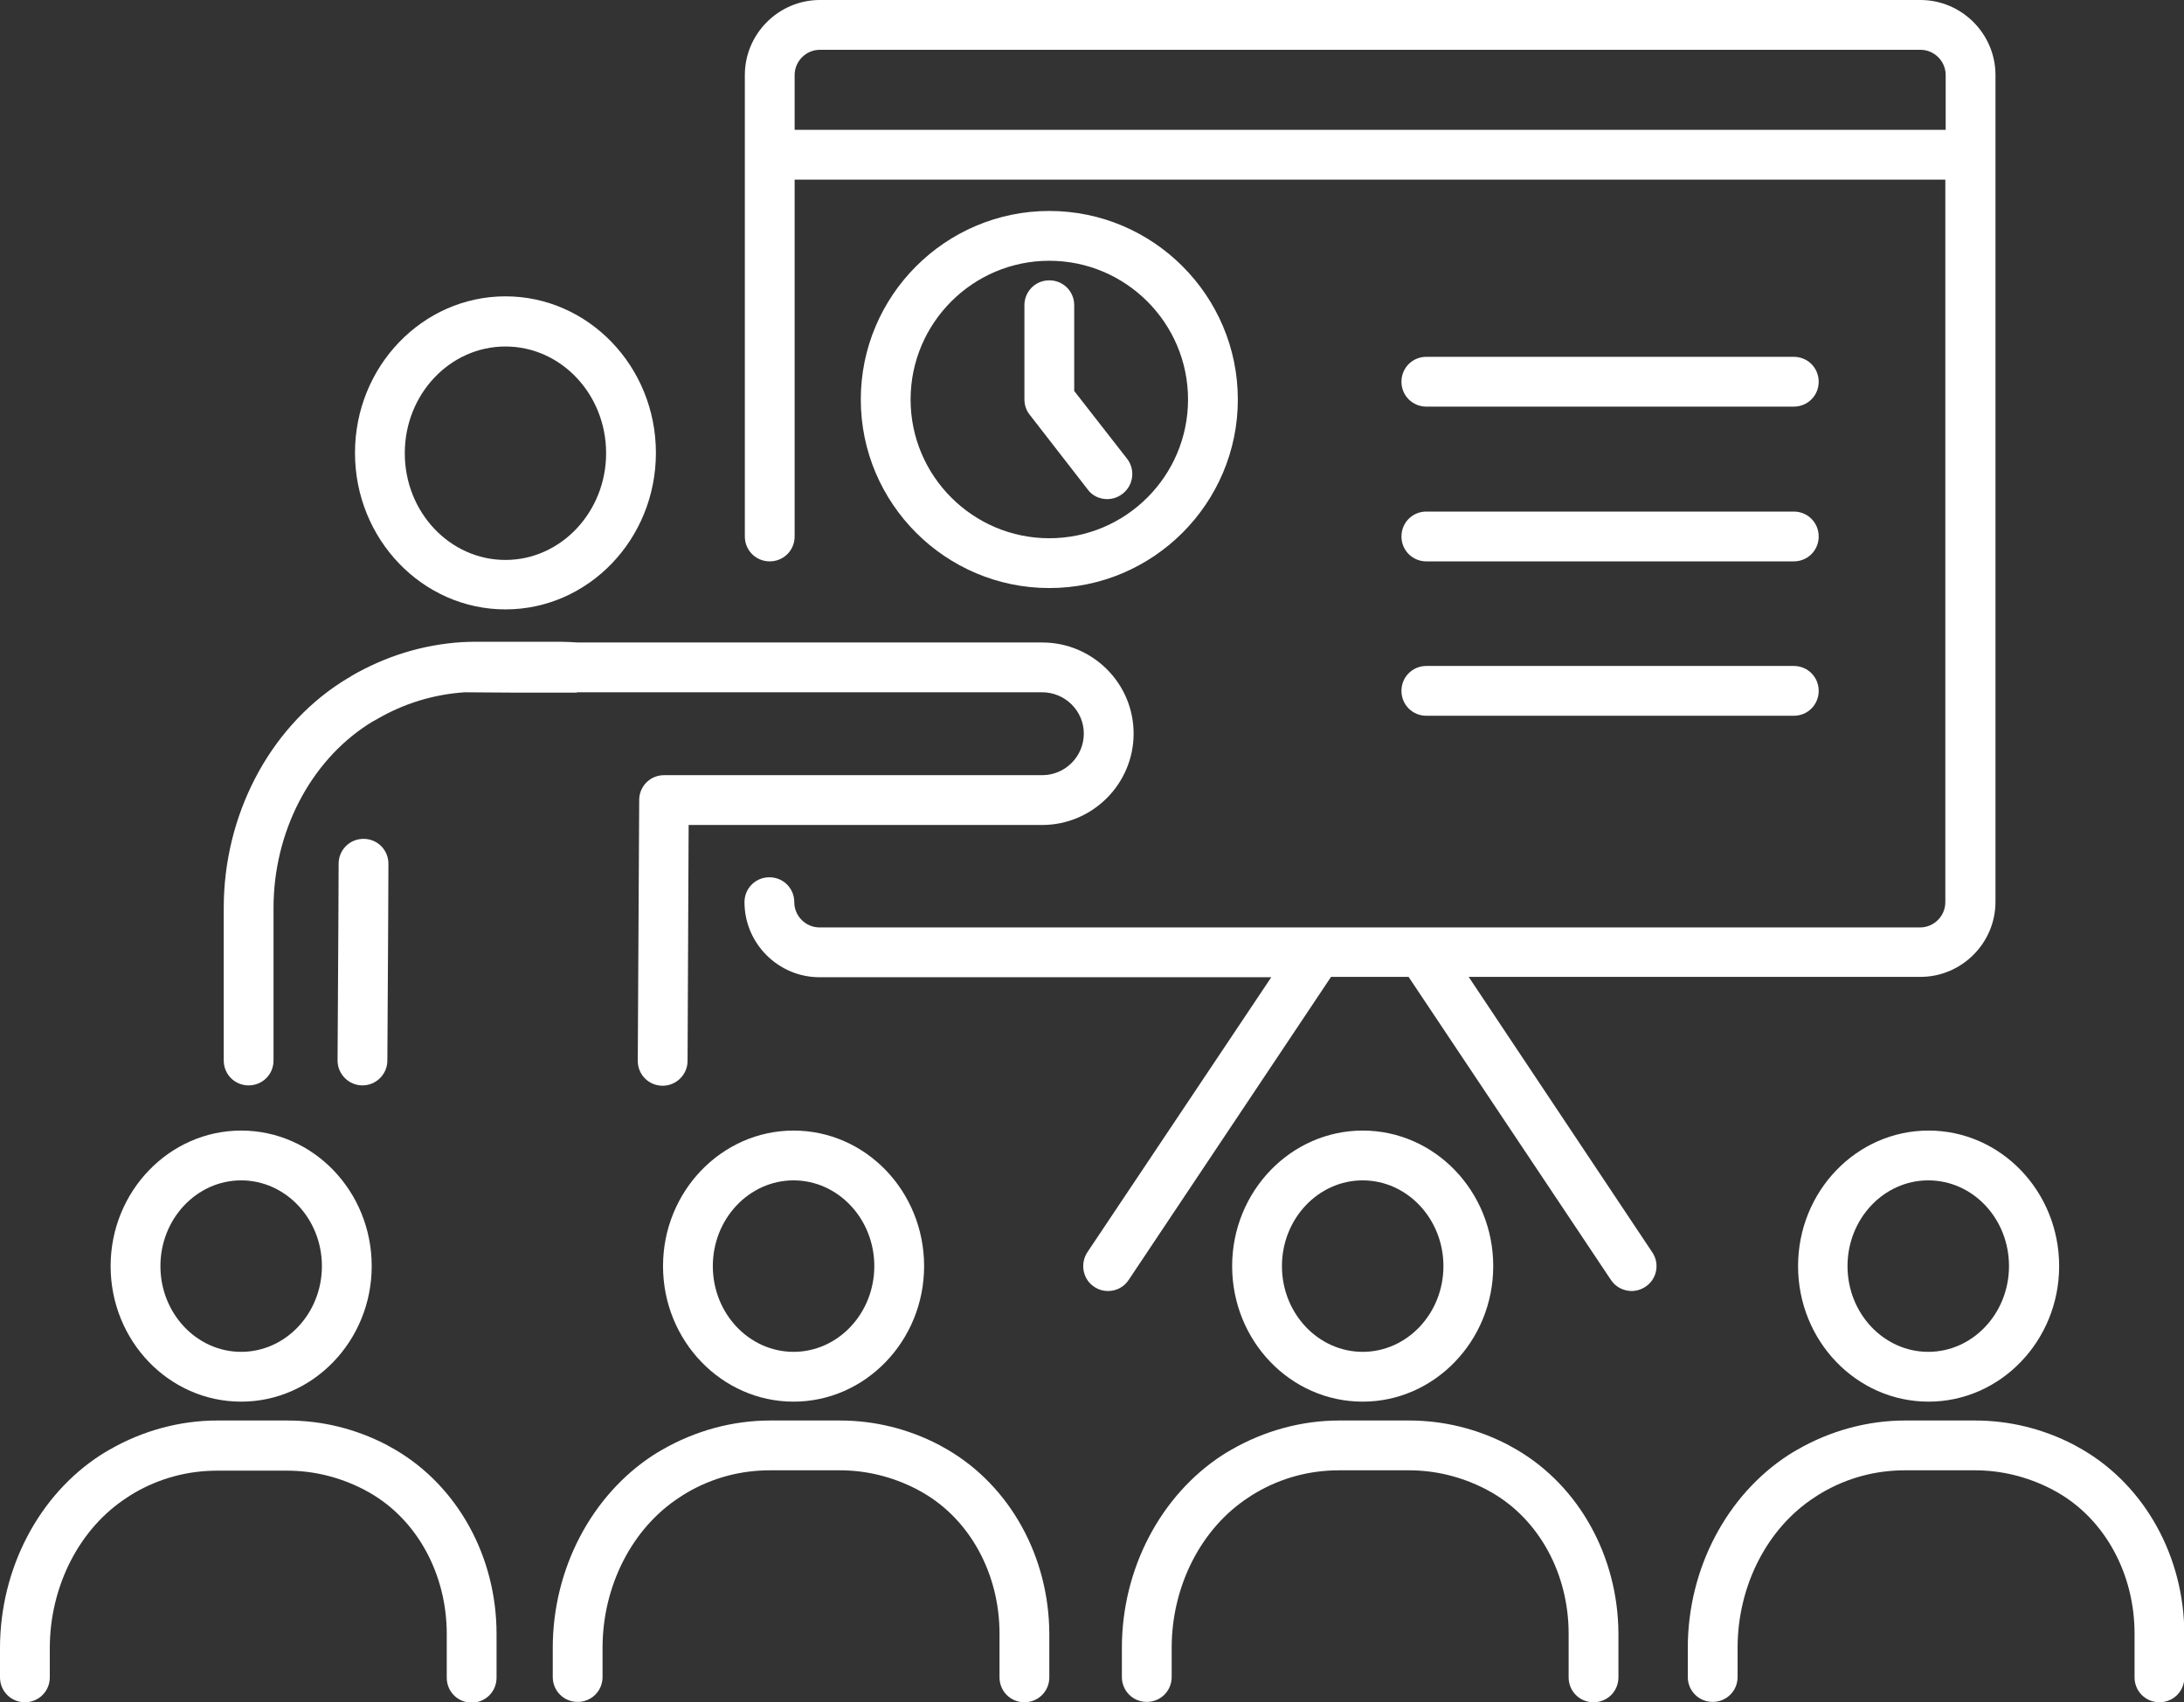
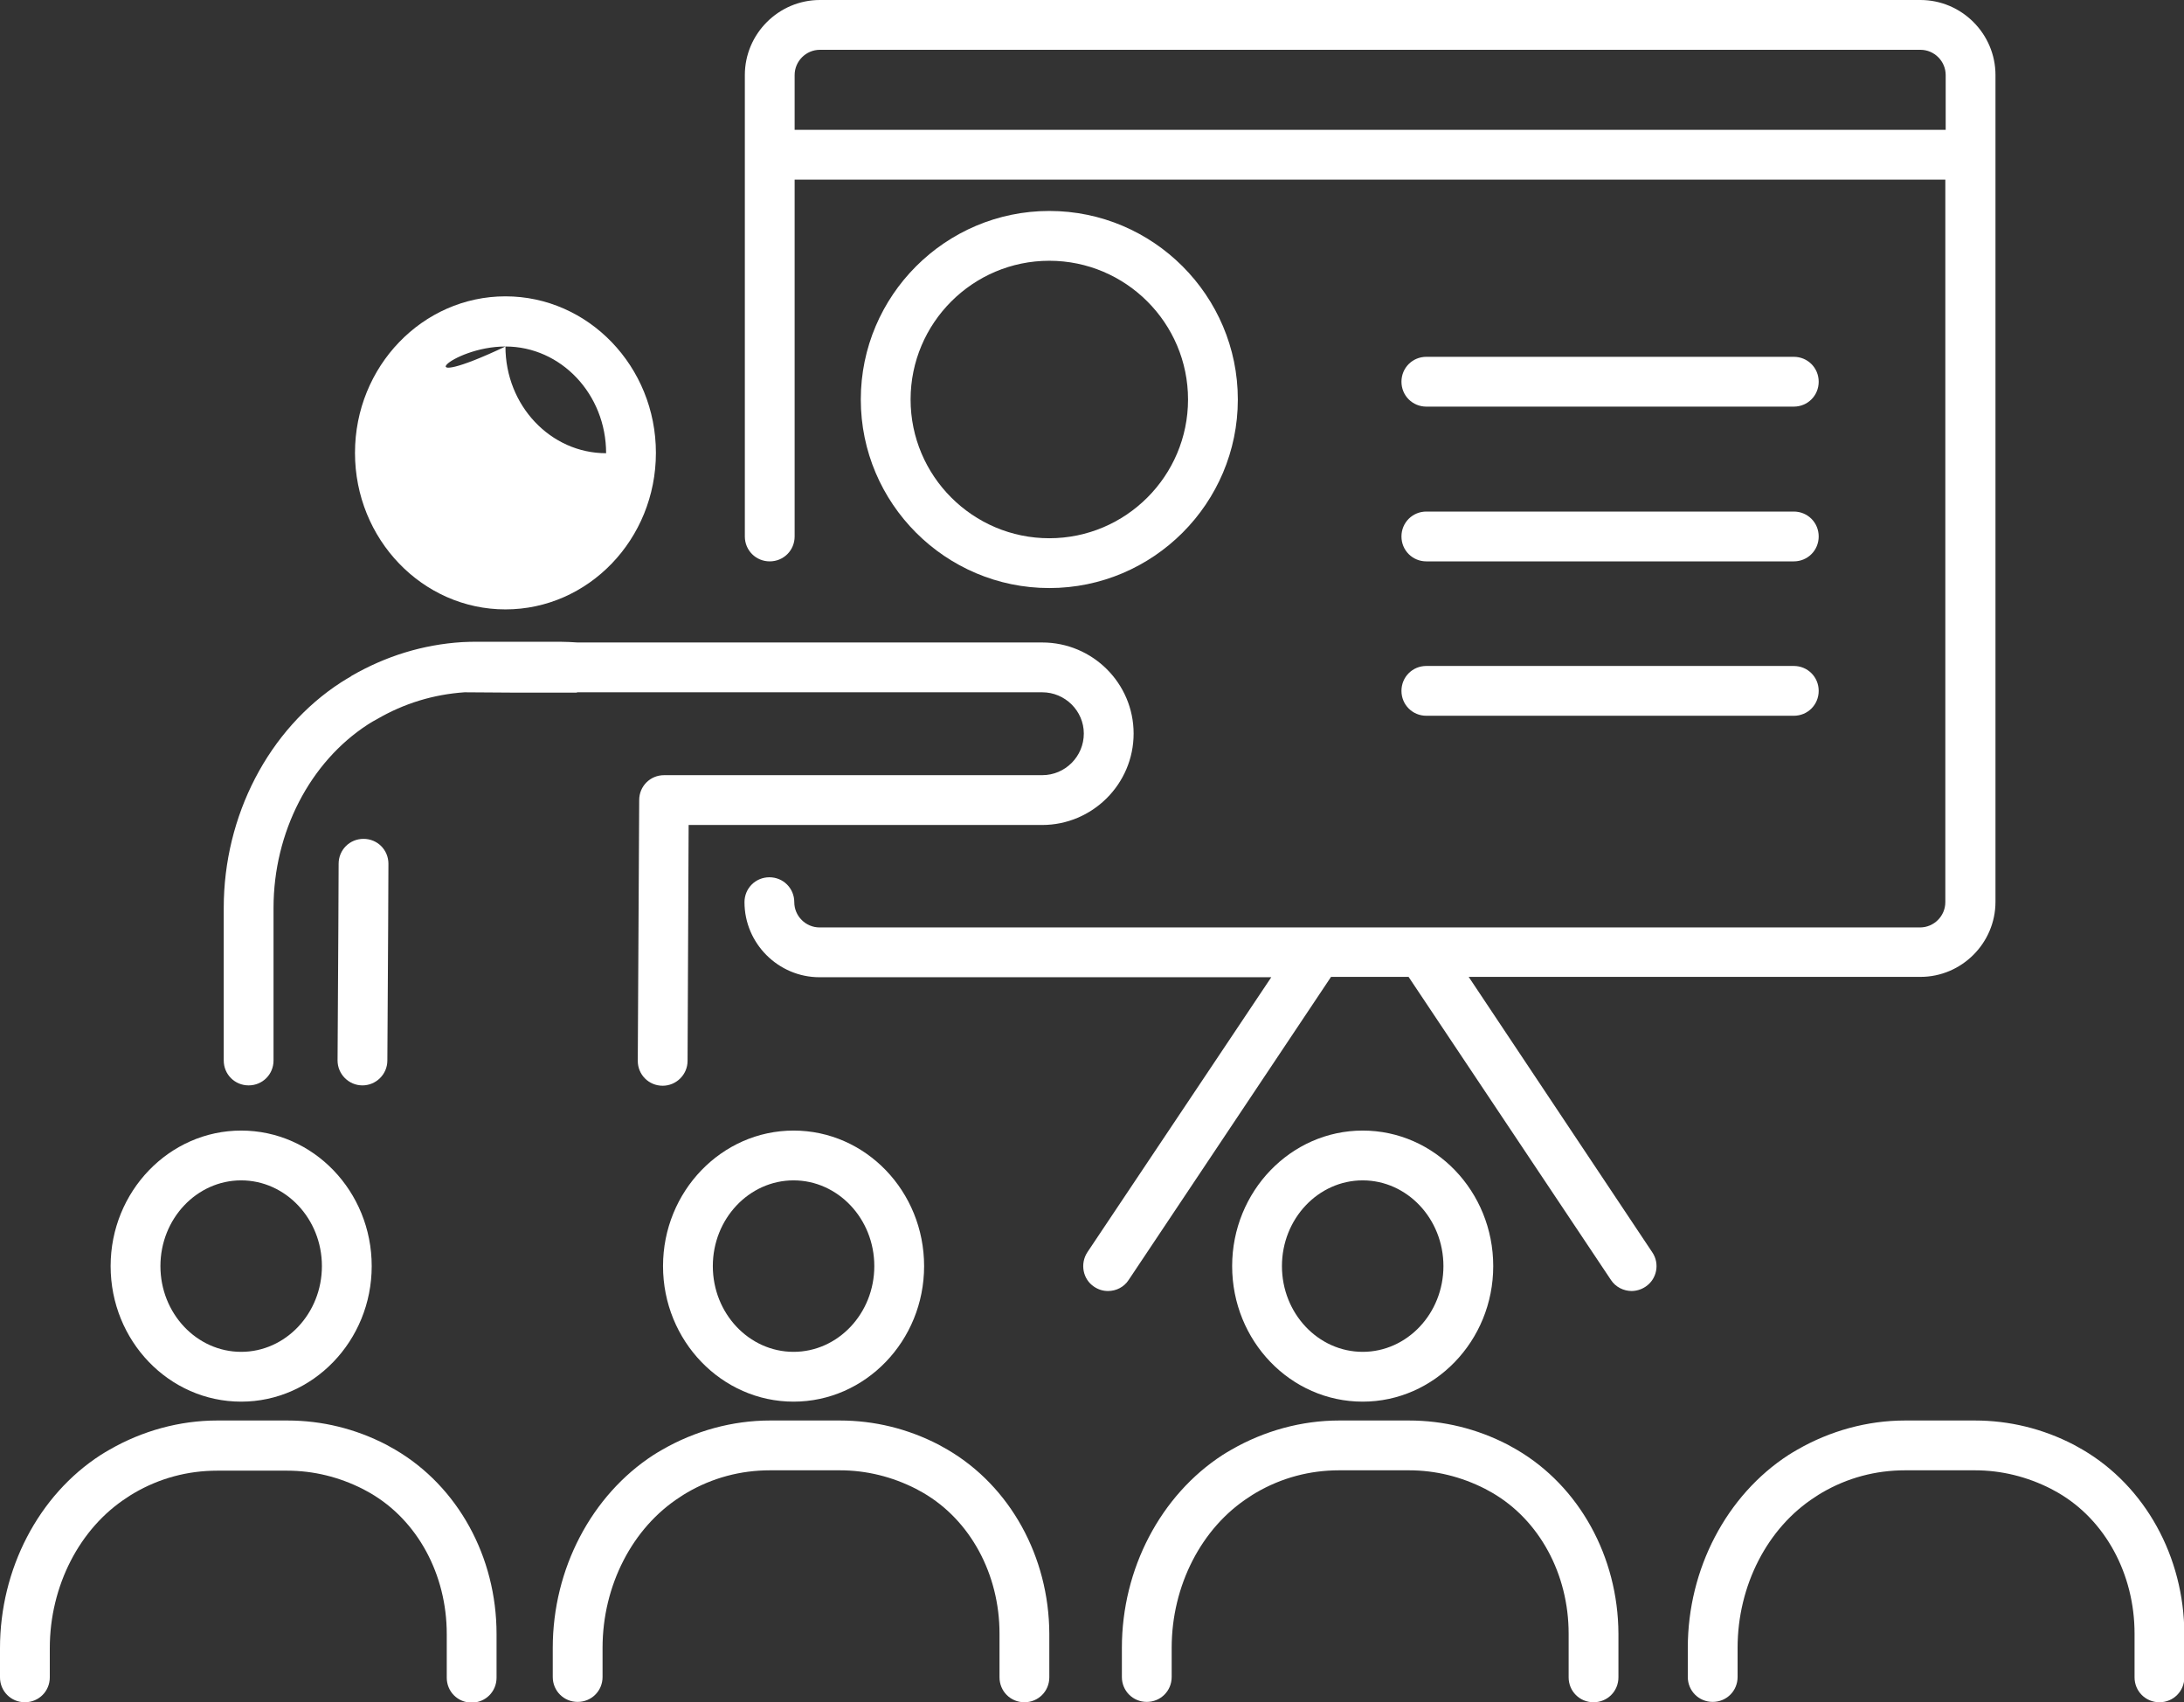
<svg xmlns="http://www.w3.org/2000/svg" version="1.1" id="Layer_1" x="0px" y="0px" viewBox="0 0 614 478.5" style="enable-background:new 0 0 614 478.5;" xml:space="preserve">
  <rect x="0" y="0" width="614" height="478.5" fill="#333333" stroke="none" />
  <style type="text/css">
	.st0{fill:#fff;}
</style>
  <g>
-     <path class="st0" d="M142.1,171.3c23.3,0,42.3-19.7,42.3-44s-19-44-42.3-44c-23.3,0-42.3,19.7-42.3,44S118.8,171.3,142.1,171.3z    M142.1,97.4c15.6,0,28.3,13.4,28.3,30c0,16.5-12.7,30-28.3,30c-15.6,0-28.3-13.4-28.3-30C113.8,110.8,126.5,97.4,142.1,97.4z" />
+     <path class="st0" d="M142.1,171.3c23.3,0,42.3-19.7,42.3-44s-19-44-42.3-44c-23.3,0-42.3,19.7-42.3,44S118.8,171.3,142.1,171.3z    M142.1,97.4c15.6,0,28.3,13.4,28.3,30c-15.6,0-28.3-13.4-28.3-30C113.8,110.8,126.5,97.4,142.1,97.4z" />
    <path class="st0" d="M101.9,305.1c3.8,0,7-3.1,7-7c0.2-27.2,0.3-55,0.3-55.3c0-3.9-3.1-7-7-7c0,0,0,0,0,0c-3.9,0-7,3.1-7,7   c0,0.3-0.1,28.1-0.3,55.3C94.9,301.9,98,305.1,101.9,305.1C101.9,305.1,101.9,305.1,101.9,305.1z" />
    <path class="st0" d="M162.3,194.6c0.1,0,0.1,0,0.2,0H293c6.4,0,11.7,5.2,11.7,11.6c0,6.4-5.2,11.7-11.7,11.7H186.7   c-3.9,0-7,3.1-7,7l-0.4,73.3c0,3.9,3.1,7,7,7c0,0,0,0,0,0c3.8,0,7-3.1,7-7l0.3-66.3H293c14.1,0,25.7-11.5,25.7-25.7   c0-14.1-11.5-25.6-25.7-25.6H162.4c-1.6-0.1-3.2-0.2-4.8-0.2h-23.3c-1.4,0-2.8,0-4.4,0.1c0,0,0,0,0,0c-11,0.7-21.4,3.9-31.1,9.5   c0,0-0.1,0.1-0.1,0.1c-0.9,0.5-1.8,1.1-2.8,1.7c-20.4,13.2-33,37.5-33,63.4v42.9c0,3.9,3.1,7,7,7s7-3.1,7-7v-42.9   c0-21.2,10.2-41,26.6-51.6c0.8-0.5,1.6-1,2.4-1.4c7.7-4.5,16-7,24.7-7.6l14.7,0.1h16.9C162.2,194.5,162.3,194.6,162.3,194.6z" />
-     <path class="st0" d="M505.5,355.9c0,21,16.4,38.1,36.7,38.1c20.2,0,36.7-17.1,36.7-38.1c0-21-16.4-38.1-36.7-38.1   C521.9,317.8,505.5,334.9,505.5,355.9z M564.8,355.9c0,13.3-10.2,24.1-22.7,24.1c-12.5,0-22.7-10.8-22.7-24.1   c0-13.3,10.2-24.1,22.7-24.1C554.7,331.8,564.8,342.6,564.8,355.9z" />
    <path class="st0" d="M585.5,407.5c-0.8-0.5-1.7-0.9-2.5-1.4c-8.7-4.5-18.1-6.8-27.8-6.8h-19.6c-10.6,0-21.1,2.9-30.3,8.2   c-0.9,0.5-1.7,1-2.5,1.5c-17.4,11.3-28.3,32-28.3,54.2v8.2c0,3.9,3.1,7,7,7s7-3.1,7-7v-8.2c0-17.5,8.4-33.8,21.8-42.4   c0.6-0.4,1.2-0.8,1.9-1.2c7.2-4.2,15.1-6.3,23.4-6.3h19.6c7.5,0,14.7,1.8,21.4,5.2c0.7,0.4,1.3,0.7,2,1.1   c13.3,7.7,21.5,22.9,21.5,39.6v12.3c0,3.9,3.1,7,7,7s7-3.1,7-7v-12.3C614,437.6,603.1,417.8,585.5,407.5z" />
    <path class="st0" d="M419.8,355.9c0-21-16.4-38.1-36.7-38.1c-20.2,0-36.7,17.1-36.7,38.1c0,21,16.4,38.1,36.7,38.1   C403.3,394,419.8,376.9,419.8,355.9z M360.4,355.9c0-13.3,10.2-24.1,22.7-24.1c12.5,0,22.7,10.8,22.7,24.1   c0,13.3-10.2,24.1-22.7,24.1C370.6,380,360.4,369.2,360.4,355.9z" />
    <path class="st0" d="M426.4,407.5c-0.8-0.5-1.7-0.9-2.5-1.4c-8.7-4.5-18.1-6.8-27.8-6.8h-19.6c-10.6,0-21.1,2.9-30.3,8.2   c-0.9,0.5-1.7,1-2.5,1.5c-17.4,11.3-28.3,32-28.3,54.2v8.2c0,3.9,3.1,7,7,7s7-3.1,7-7v-8.2c0-17.5,8.4-33.8,21.8-42.4   c0.6-0.4,1.2-0.8,1.9-1.2c7.2-4.2,15.1-6.3,23.4-6.3h19.6c7.5,0,14.7,1.8,21.4,5.2c0.7,0.4,1.3,0.7,2,1.1   c13.3,7.7,21.5,22.9,21.5,39.6v12.3c0,3.9,3.1,7,7,7s7-3.1,7-7v-12.3C454.9,437.6,444,417.8,426.4,407.5z" />
    <path class="st0" d="M223.1,394c20.2,0,36.7-17.1,36.7-38.1c0-21-16.4-38.1-36.7-38.1c-20.2,0-36.7,17.1-36.7,38.1   C186.4,376.9,202.9,394,223.1,394z M223.1,331.8c12.5,0,22.7,10.8,22.7,24.1c0,13.3-10.2,24.1-22.7,24.1   c-12.5,0-22.7-10.8-22.7-24.1C200.4,342.6,210.6,331.8,223.1,331.8z" />
    <path class="st0" d="M266.4,407.5c-0.8-0.5-1.7-0.9-2.5-1.4c-8.7-4.5-18.1-6.8-27.8-6.8h-19.6c-10.6,0-21.1,2.9-30.3,8.2   c-0.9,0.5-1.7,1-2.5,1.5c-17.4,11.3-28.3,32-28.3,54.2v8.2c0,3.9,3.1,7,7,7s7-3.1,7-7v-8.2c0-17.5,8.4-33.8,21.8-42.4   c0.6-0.4,1.2-0.8,1.9-1.2c7.2-4.2,15.1-6.3,23.4-6.3h19.6c7.5,0,14.7,1.8,21.4,5.2c0.7,0.4,1.3,0.7,2,1.1   c13.3,7.7,21.5,22.9,21.5,39.6v12.3c0,3.9,3.1,7,7,7s7-3.1,7-7v-12.3C294.9,437.6,284,417.8,266.4,407.5z" />
    <path class="st0" d="M67.8,394c20.2,0,36.7-17.1,36.7-38.1c0-21-16.4-38.1-36.7-38.1c-20.2,0-36.7,17.1-36.7,38.1   C31.1,376.9,47.5,394,67.8,394z M67.8,331.8c12.5,0,22.7,10.8,22.7,24.1c0,13.3-10.2,24.1-22.7,24.1c-12.5,0-22.7-10.8-22.7-24.1   C45.1,342.6,55.3,331.8,67.8,331.8z" />
    <path class="st0" d="M111.1,407.5c-0.8-0.5-1.7-0.9-2.5-1.4c-8.7-4.5-18.1-6.8-27.8-6.8H61.1c-10.6,0-21.1,2.9-30.3,8.2   c-0.9,0.5-1.7,1-2.5,1.5C10.8,420.3,0,441.1,0,463.3v8.2c0,3.9,3.1,7,7,7s7-3.1,7-7v-8.2c0-17.5,8.4-33.8,21.8-42.4   c0.6-0.4,1.2-0.8,1.9-1.2c7.2-4.2,15.1-6.3,23.4-6.3h19.6c7.5,0,14.7,1.8,21.4,5.2c0.7,0.4,1.3,0.7,2,1.1   c13.3,7.7,21.5,22.9,21.5,39.6v12.3c0,3.9,3.1,7,7,7s7-3.1,7-7v-12.3C139.6,437.6,128.7,417.8,111.1,407.5z" />
    <path class="st0" d="M348,112.3c0-29.2-23.8-53-53-53s-53,23.8-53,53c0,29.2,23.8,53,53,53S348,141.5,348,112.3z M256,112.3   c0-21.5,17.5-39,39-39s39,17.5,39,39s-17.5,39-39,39S256,133.8,256,112.3z" />
    <path class="st0" d="M401,114.3h103.3c3.9,0,7-3.1,7-7s-3.1-7-7-7H401c-3.9,0-7,3.1-7,7S397.1,114.3,401,114.3z" />
    <path class="st0" d="M401,157.8h103.3c3.9,0,7-3.1,7-7s-3.1-7-7-7H401c-3.9,0-7,3.1-7,7S397.1,157.8,401,157.8z" />
    <path class="st0" d="M401,201.2h103.3c3.9,0,7-3.1,7-7s-3.1-7-7-7H401c-3.9,0-7,3.1-7,7S397.1,201.2,401,201.2z" />
    <path class="st0" d="M412.9,274.6h127c11.6,0,21.1-9.5,21.1-21.1V21.1c0-11.6-9.5-21.1-21.1-21.1H230.5c-11.6,0-21.1,9.5-21.1,21.1   v129.7c0,3.9,3.1,7,7,7s7-3.1,7-7V50.5h323.5v203.1c0,3.9-3.2,7.1-7.1,7.1h-140c0,0-0.1,0-0.1,0h-29.2c0,0-0.1,0-0.1,0h-140   c-3.9,0-7.1-3.2-7.1-7.1c0-3.9-3.1-7-7-7s-7,3.1-7,7c0,11.6,9.5,21.1,21.1,21.1h127L305.7,352c-2.1,3.2-1.3,7.6,1.9,9.7   c1.2,0.8,2.5,1.2,3.9,1.2c2.3,0,4.5-1.1,5.8-3.1l56.9-85.2H396l56.9,85.2c1.3,2,3.6,3.1,5.8,3.1c1.3,0,2.7-0.4,3.9-1.2   c3.2-2.1,4.1-6.5,1.9-9.7L412.9,274.6z M223.4,36.5V21.1c0-3.9,3.2-7.1,7.1-7.1h309.4c3.9,0,7.1,3.2,7.1,7.1v15.4H223.4z" />
-     <path class="st0" d="M311.3,140.3c1.5,0,3-0.5,4.3-1.5c3.1-2.4,3.6-6.8,1.3-9.8L302,109.9V85.8c0-3.9-3.1-7-7-7s-7,3.1-7,7v26.5   c0,1.5,0.5,3.1,1.5,4.3l16.3,21C307.1,139.4,309.2,140.3,311.3,140.3z" />
  </g>
</svg>